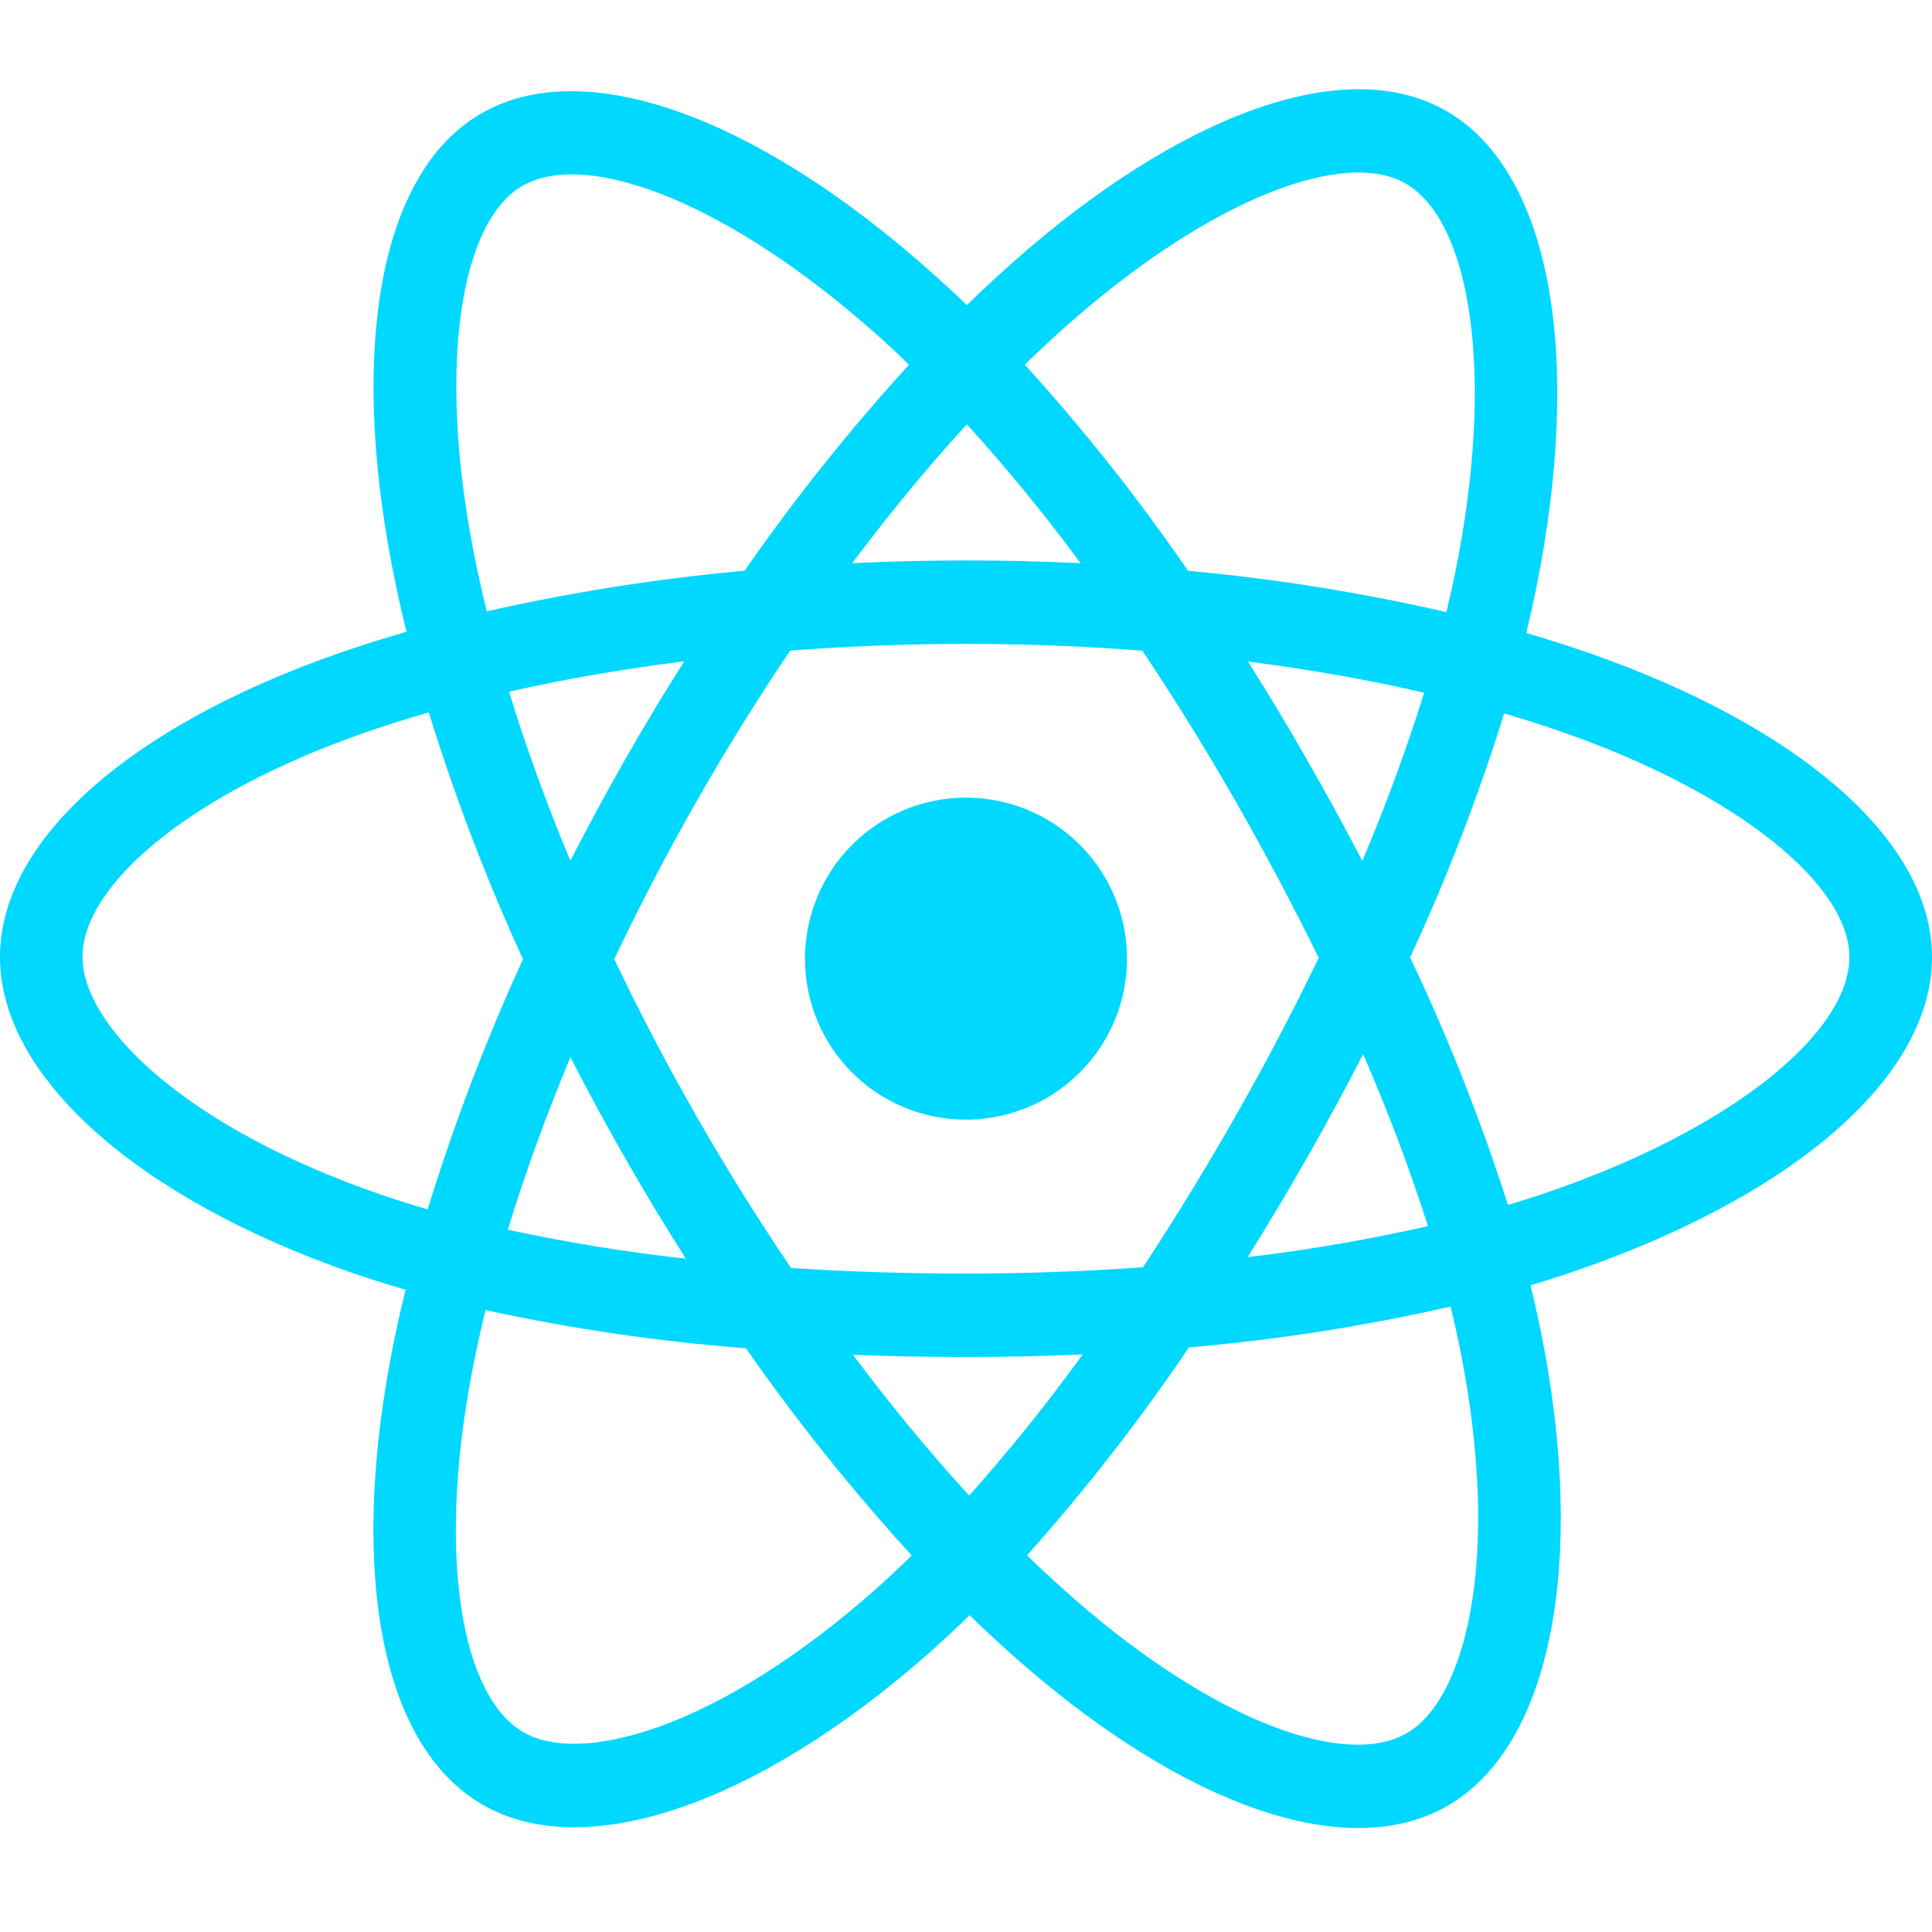
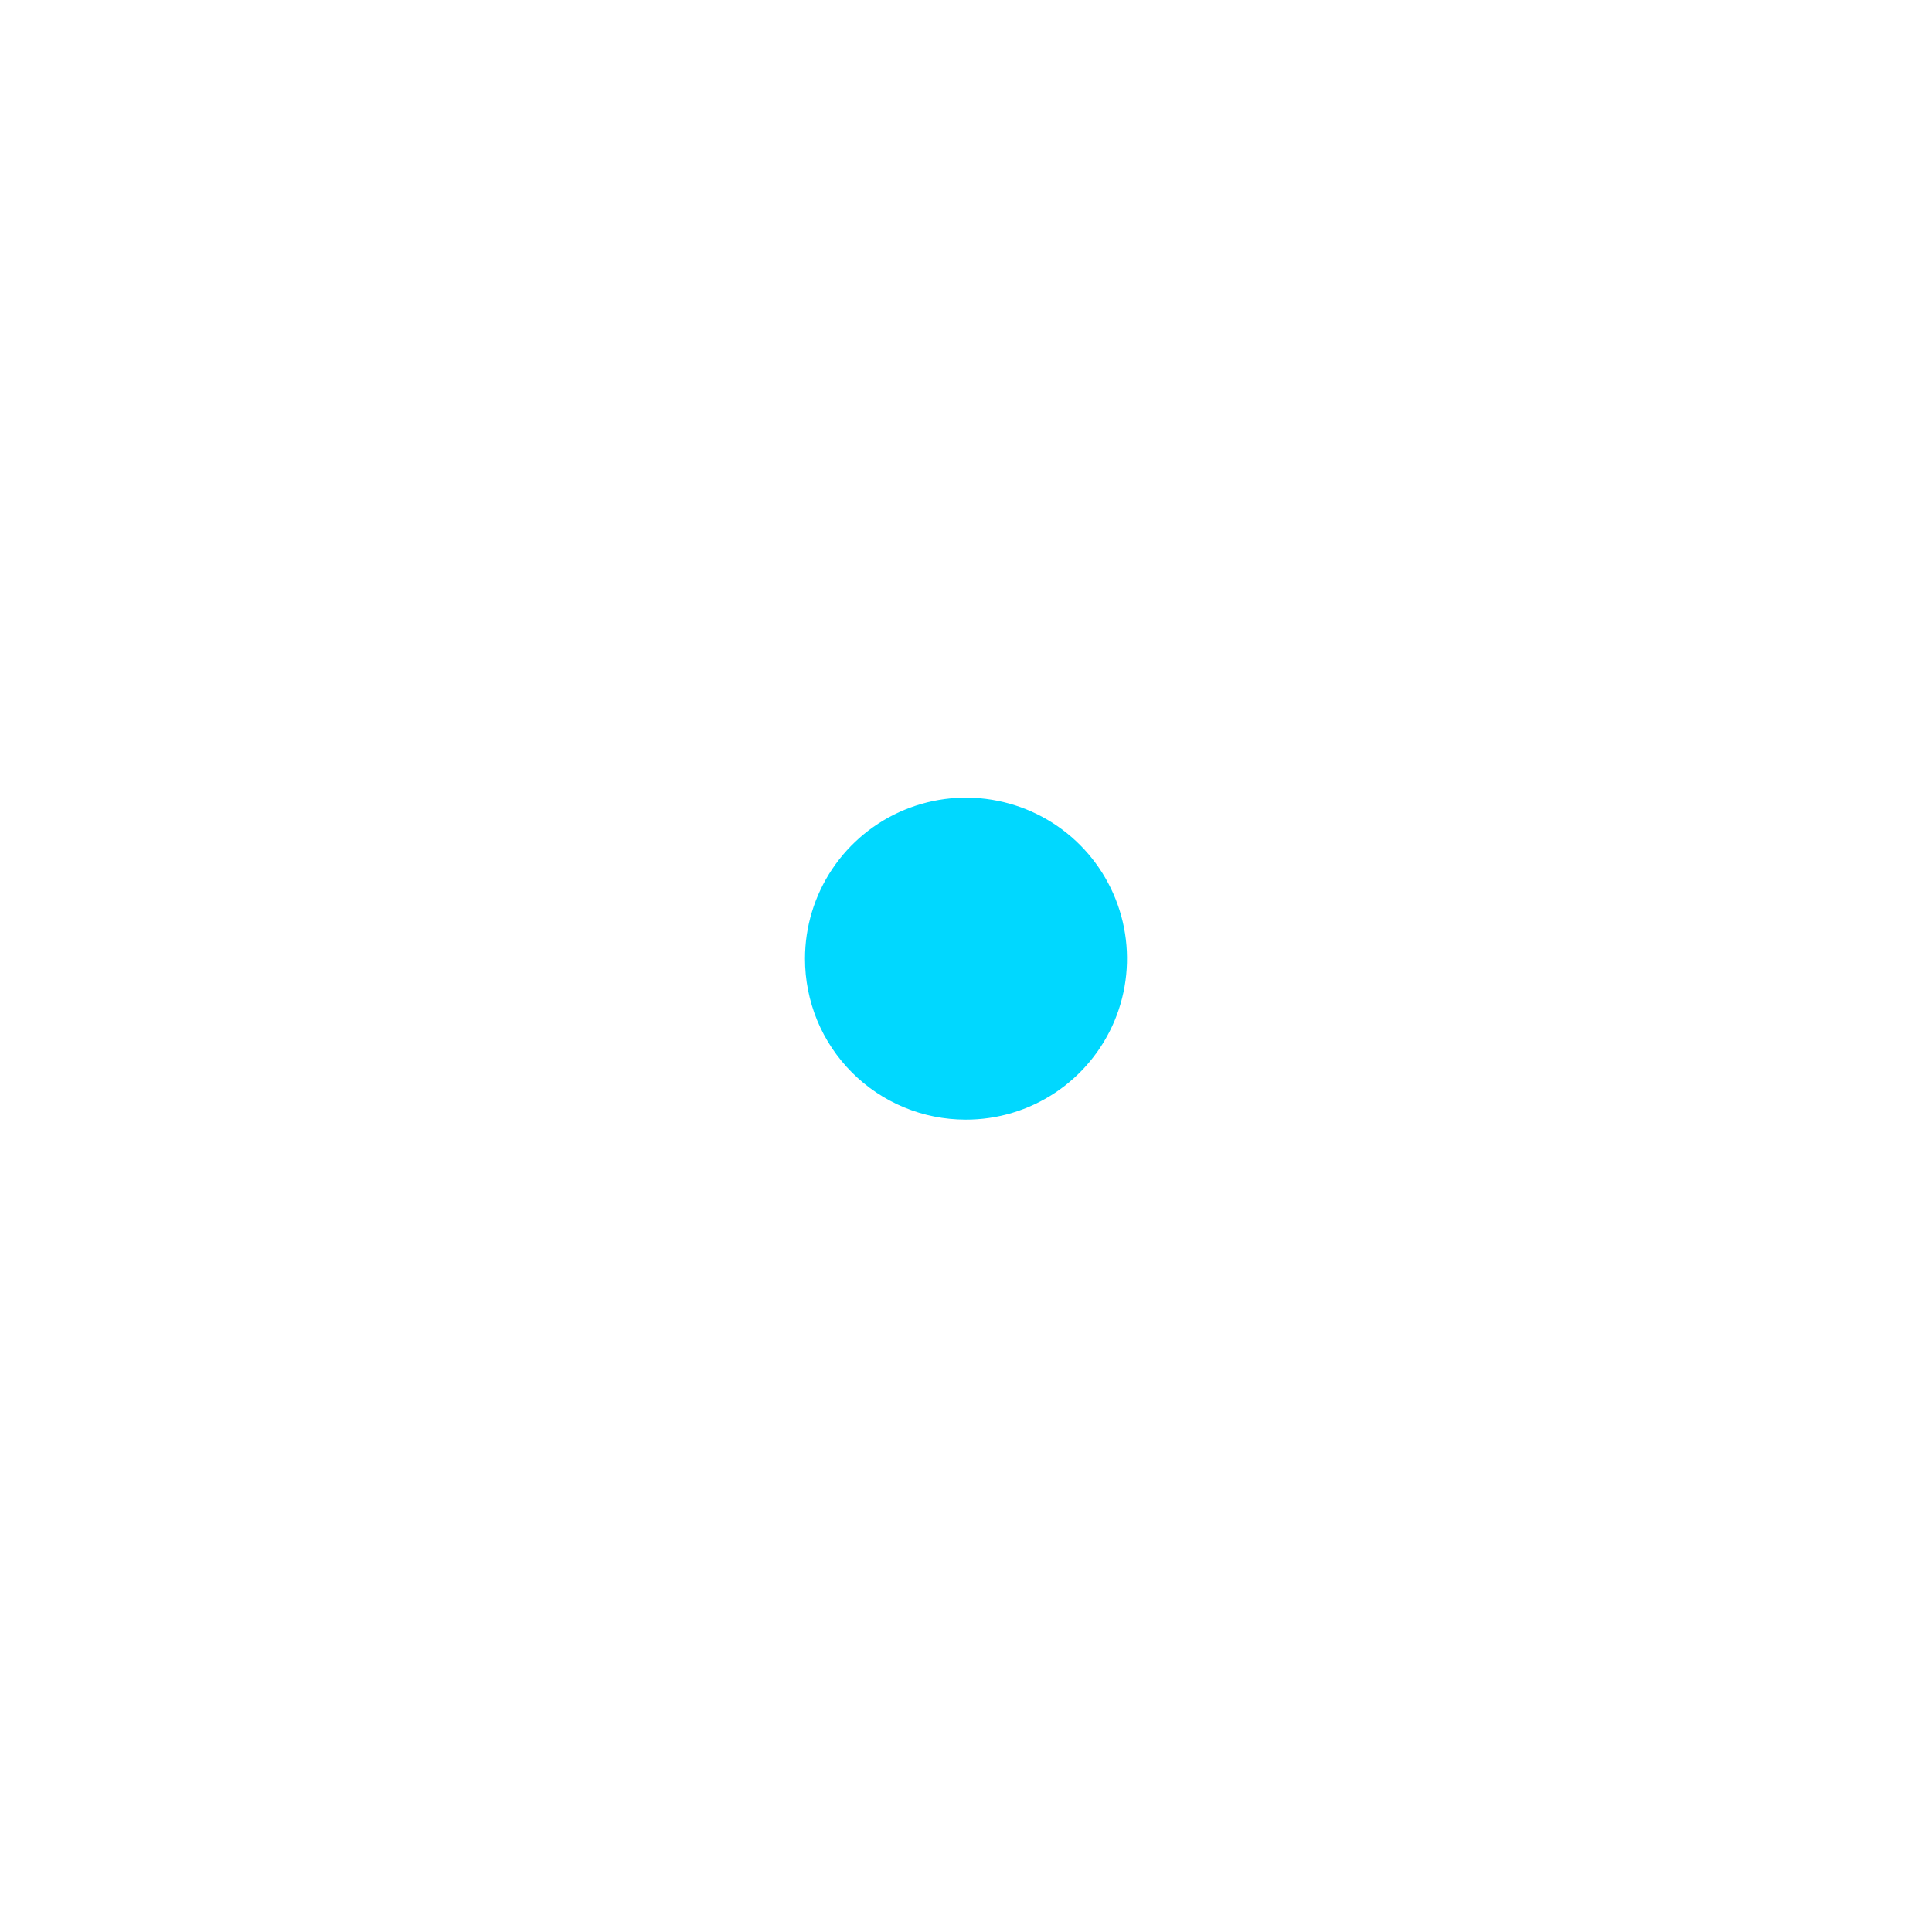
<svg xmlns="http://www.w3.org/2000/svg" width="60" height="60" viewBox="0 0 60 60" fill="none">
-   <path d="M49.33 20.273C48.691 20.053 48.048 19.848 47.399 19.658C47.507 19.216 47.606 18.772 47.697 18.325C49.159 11.146 48.203 5.363 44.939 3.459C41.815 1.632 36.69 3.536 31.52 8.088C31.012 8.537 30.514 9 30.026 9.476C29.701 9.16 29.368 8.85 29.026 8.547C23.608 3.68 18.177 1.63 14.917 3.54C11.792 5.37 10.863 10.807 12.18 17.611C12.311 18.284 12.459 18.954 12.623 19.621C11.854 19.842 11.112 20.078 10.402 20.328C4.057 22.567 0 26.078 0 29.72C0 33.482 4.355 37.254 10.971 39.542C11.507 39.726 12.049 39.897 12.596 40.055C12.418 40.769 12.261 41.492 12.124 42.222C10.874 48.908 11.85 54.216 14.968 56.036C18.189 57.914 23.593 55.984 28.86 51.328C29.277 50.96 29.693 50.571 30.11 50.161C30.637 50.675 31.178 51.174 31.735 51.658C36.835 56.096 41.871 57.889 44.984 56.065C48.203 54.18 49.249 48.477 47.891 41.539C47.786 41.009 47.666 40.468 47.531 39.916C47.91 39.803 48.283 39.686 48.647 39.565C55.521 37.259 60 33.532 60 29.723C59.998 26.065 55.81 22.531 49.33 20.273ZM33.206 10.044C37.635 6.144 41.775 4.605 43.662 5.705C45.671 6.877 46.452 11.603 45.189 17.802C45.106 18.206 45.016 18.608 44.919 19.009C42.276 18.402 39.596 17.974 36.897 17.727C35.352 15.48 33.657 13.341 31.826 11.324C32.275 10.885 32.734 10.458 33.204 10.044H33.206ZM17.715 32.831C18.258 33.891 18.825 34.938 19.417 35.971C20.019 37.026 20.647 38.065 21.3 39.089C19.443 38.885 17.597 38.585 15.771 38.189C16.301 36.458 16.953 34.66 17.715 32.831ZM17.715 26.733C16.965 24.943 16.331 23.182 15.809 21.481C17.522 21.093 19.347 20.777 21.249 20.537C20.612 21.541 19.998 22.561 19.409 23.594C18.82 24.628 18.254 25.674 17.712 26.733H17.715ZM19.078 29.783C19.868 28.12 20.719 26.489 21.63 24.89C22.541 23.292 23.511 21.73 24.539 20.205C26.324 20.069 28.154 19.997 30.003 19.997C31.851 19.997 33.692 20.069 35.476 20.207C36.493 21.728 37.457 23.284 38.367 24.875C39.277 26.465 40.139 28.089 40.953 29.745C40.15 31.414 39.29 33.051 38.373 34.658C37.464 36.256 36.506 37.822 35.498 39.356C33.717 39.483 31.874 39.552 29.999 39.552C28.124 39.552 26.315 39.493 24.567 39.378C23.531 37.848 22.553 36.279 21.634 34.673C20.715 33.066 19.862 31.436 19.074 29.783H19.078ZM40.592 35.954C41.196 34.895 41.776 33.824 42.332 32.738C43.094 34.481 43.766 36.264 44.347 38.077C42.499 38.497 40.63 38.819 38.748 39.042C39.383 38.025 39.998 36.996 40.592 35.954ZM42.307 26.735C41.754 25.671 41.178 24.619 40.581 23.58C39.998 22.556 39.39 21.544 38.757 20.545C40.671 20.79 42.507 21.115 44.228 21.512C43.675 23.285 43.034 25.027 42.307 26.735ZM30.027 13.178C31.276 14.554 32.454 15.994 33.559 17.49C31.196 17.377 28.832 17.377 26.466 17.49C27.633 15.933 28.826 14.489 30.027 13.178ZM16.207 5.782C18.214 4.606 22.653 6.286 27.331 10.484C27.63 10.753 27.931 11.034 28.231 11.326C26.391 13.342 24.684 15.479 23.124 17.724C20.431 17.968 17.756 18.39 15.117 18.985C14.964 18.366 14.827 17.743 14.704 17.116C13.573 11.283 14.322 6.886 16.207 5.782ZM13.281 37.557C12.781 37.413 12.287 37.257 11.8 37.089C8.875 36.08 6.458 34.763 4.8 33.328C3.315 32.042 2.562 30.759 2.562 29.72C2.562 27.51 5.82 24.692 11.252 22.78C11.934 22.541 12.623 22.322 13.317 22.123C14.124 24.74 15.101 27.301 16.242 29.788C15.087 32.309 14.098 34.905 13.281 37.557ZM27.171 49.375C24.843 51.434 22.51 52.894 20.454 53.63C18.607 54.29 17.136 54.309 16.247 53.79C14.354 52.686 13.567 48.423 14.641 42.705C14.768 42.032 14.914 41.359 15.078 40.686C17.744 41.266 20.445 41.662 23.164 41.871C24.74 44.127 26.46 46.276 28.314 48.305C27.941 48.675 27.56 49.031 27.171 49.375ZM30.099 46.446C28.884 45.12 27.671 43.652 26.489 42.075C27.638 42.121 28.808 42.143 29.999 42.143C31.221 42.143 32.431 42.117 33.624 42.063C32.523 43.583 31.347 45.046 30.099 46.446ZM45.663 50.053C45.306 52.001 44.587 53.3 43.698 53.82C41.807 54.928 37.763 53.488 33.404 49.692C32.904 49.258 32.404 48.792 31.895 48.304C33.713 46.267 35.393 44.109 36.923 41.844C39.657 41.611 42.372 41.187 45.048 40.576C45.171 41.076 45.279 41.566 45.373 42.045C45.974 45.111 46.061 47.884 45.663 50.053ZM47.838 37.103C47.511 37.213 47.173 37.319 46.831 37.422C45.991 34.793 44.976 32.224 43.792 29.733C44.932 27.276 45.907 24.745 46.712 22.156C47.325 22.336 47.922 22.526 48.495 22.726C54.048 24.659 57.435 27.52 57.435 29.72C57.435 32.066 53.776 35.112 47.838 37.103Z" fill="#00D8FF" />
  <path d="M29.984 34.771C30.973 34.775 31.942 34.484 32.766 33.937C33.59 33.389 34.234 32.609 34.615 31.696C34.996 30.783 35.097 29.777 34.906 28.806C34.715 27.835 34.24 26.942 33.541 26.241C32.843 25.541 31.952 25.063 30.982 24.869C30.011 24.674 29.005 24.772 28.09 25.15C27.176 25.528 26.394 26.169 25.844 26.992C25.294 27.814 25 28.782 25 29.771C24.999 30.427 25.127 31.076 25.376 31.683C25.626 32.289 25.993 32.84 26.456 33.304C26.919 33.769 27.468 34.137 28.074 34.389C28.679 34.641 29.328 34.77 29.984 34.771Z" fill="#00D8FF" />
</svg>